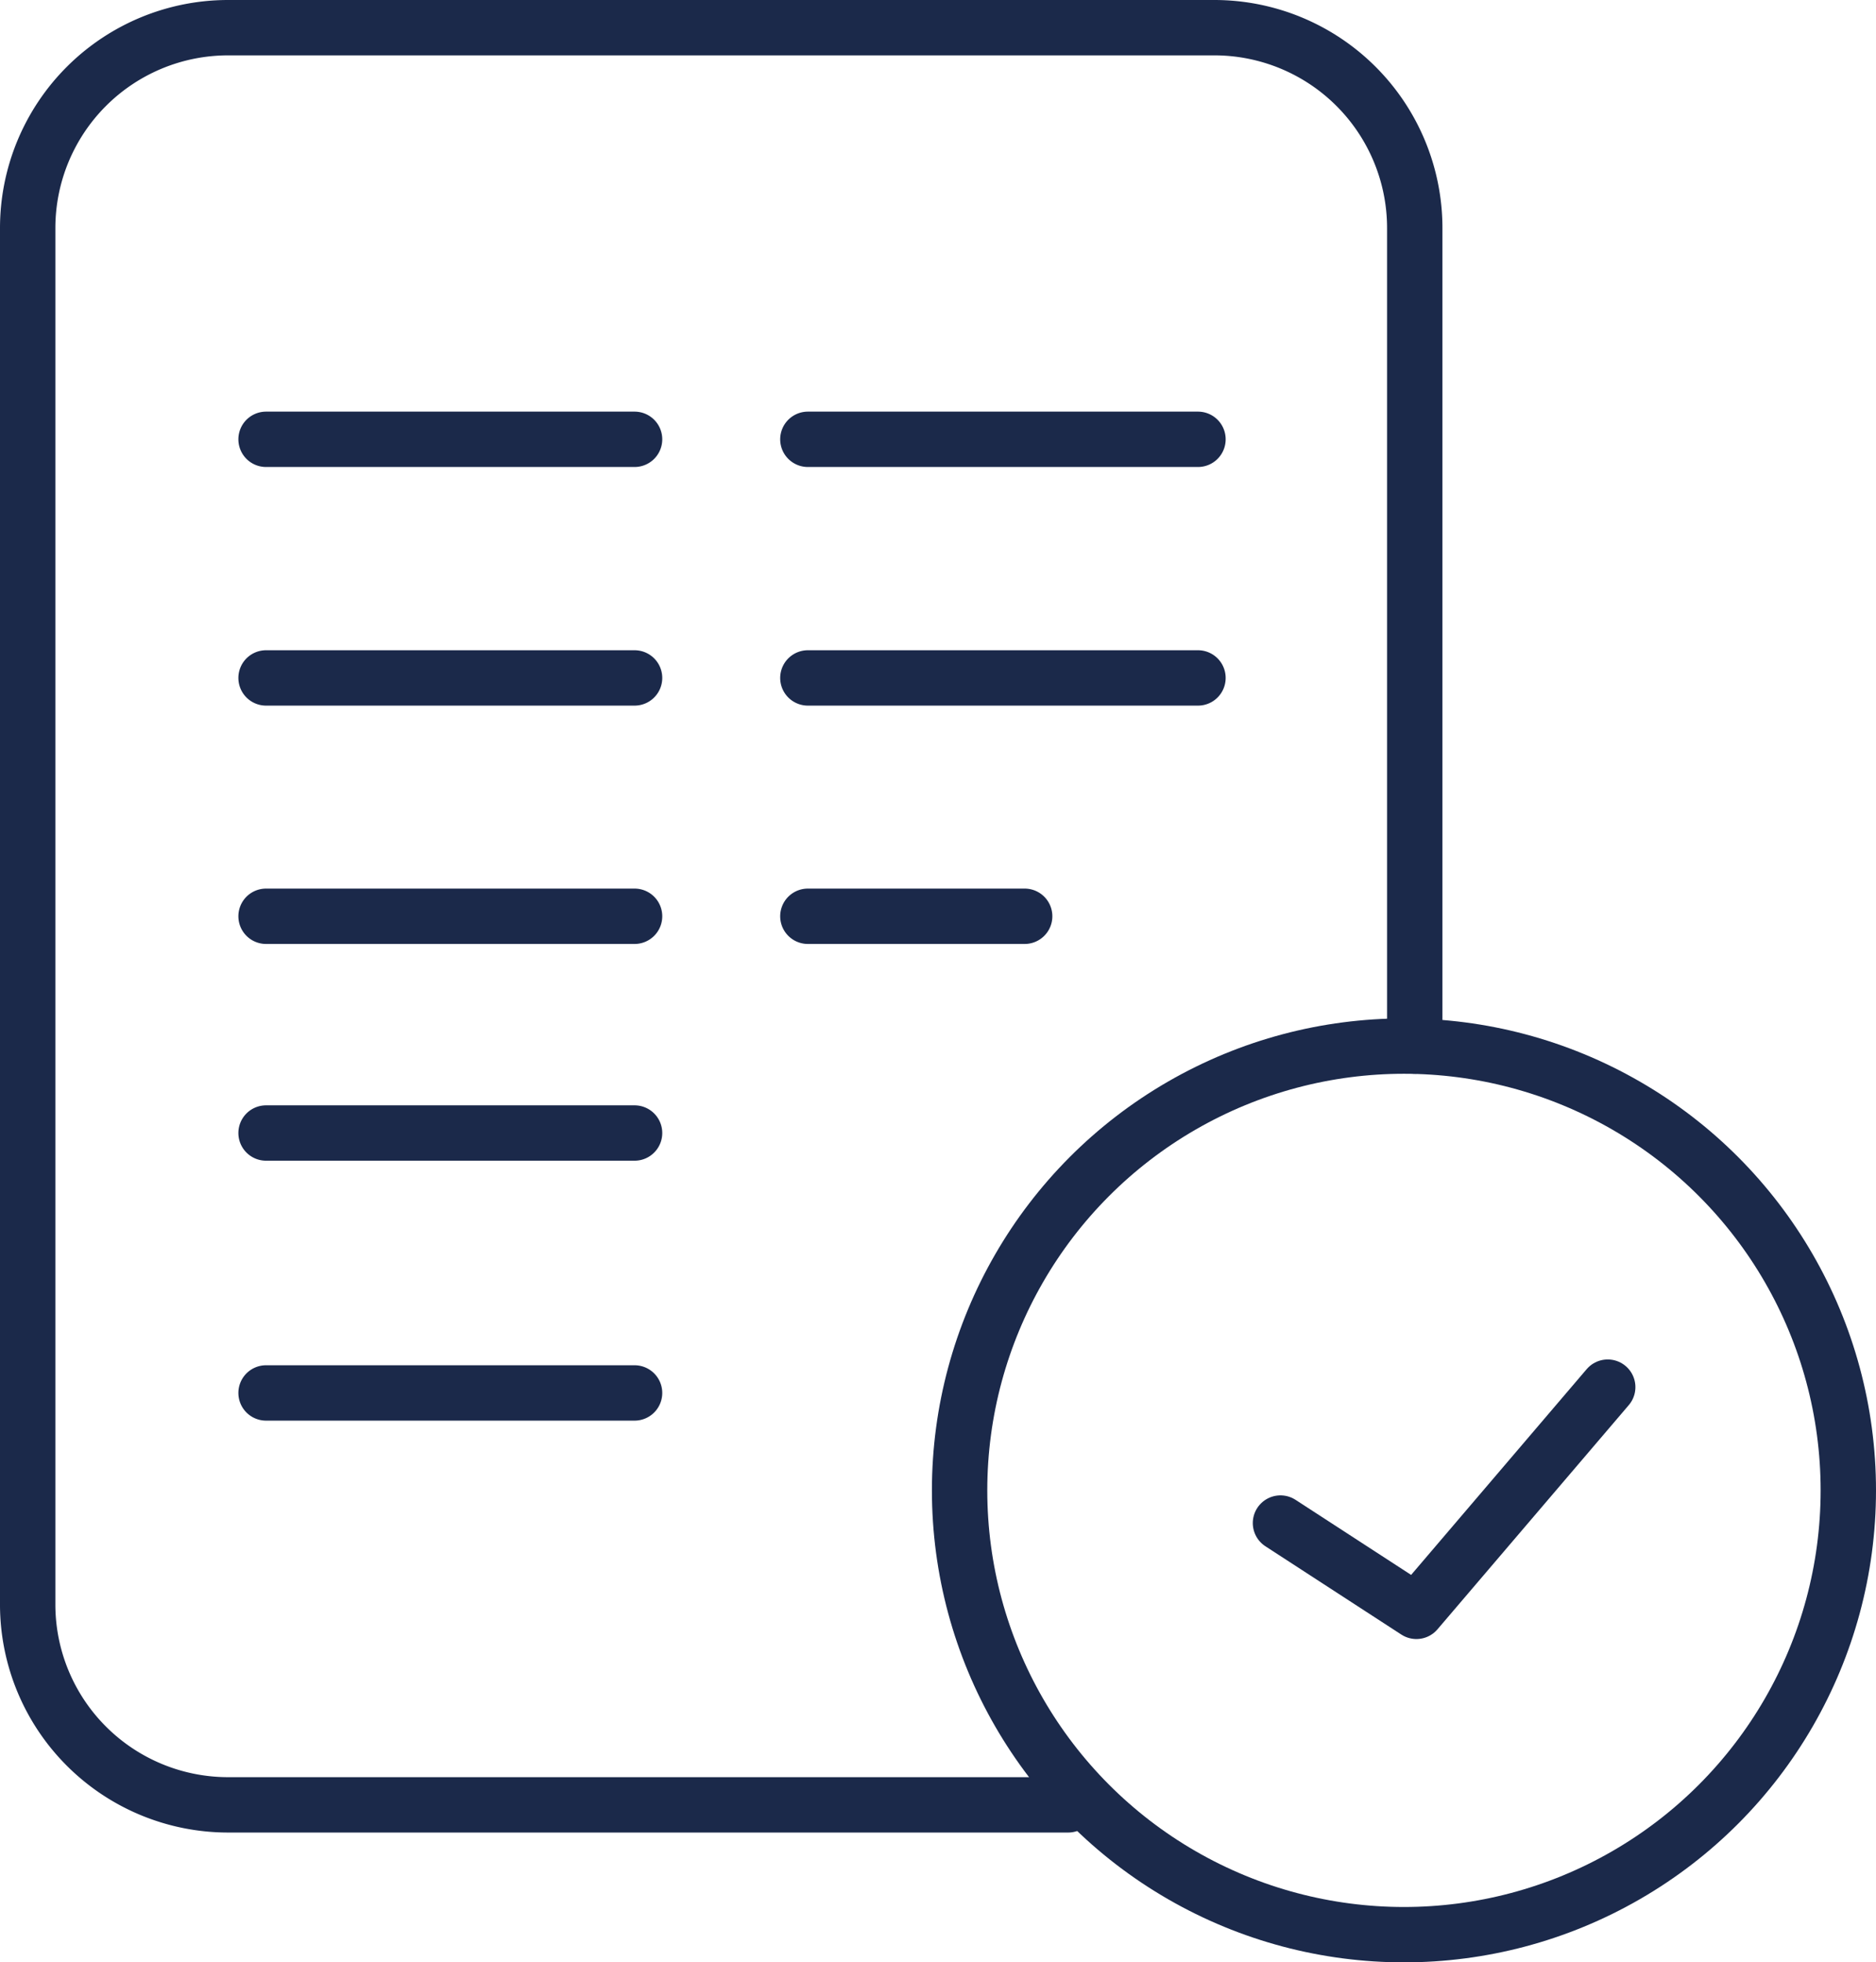
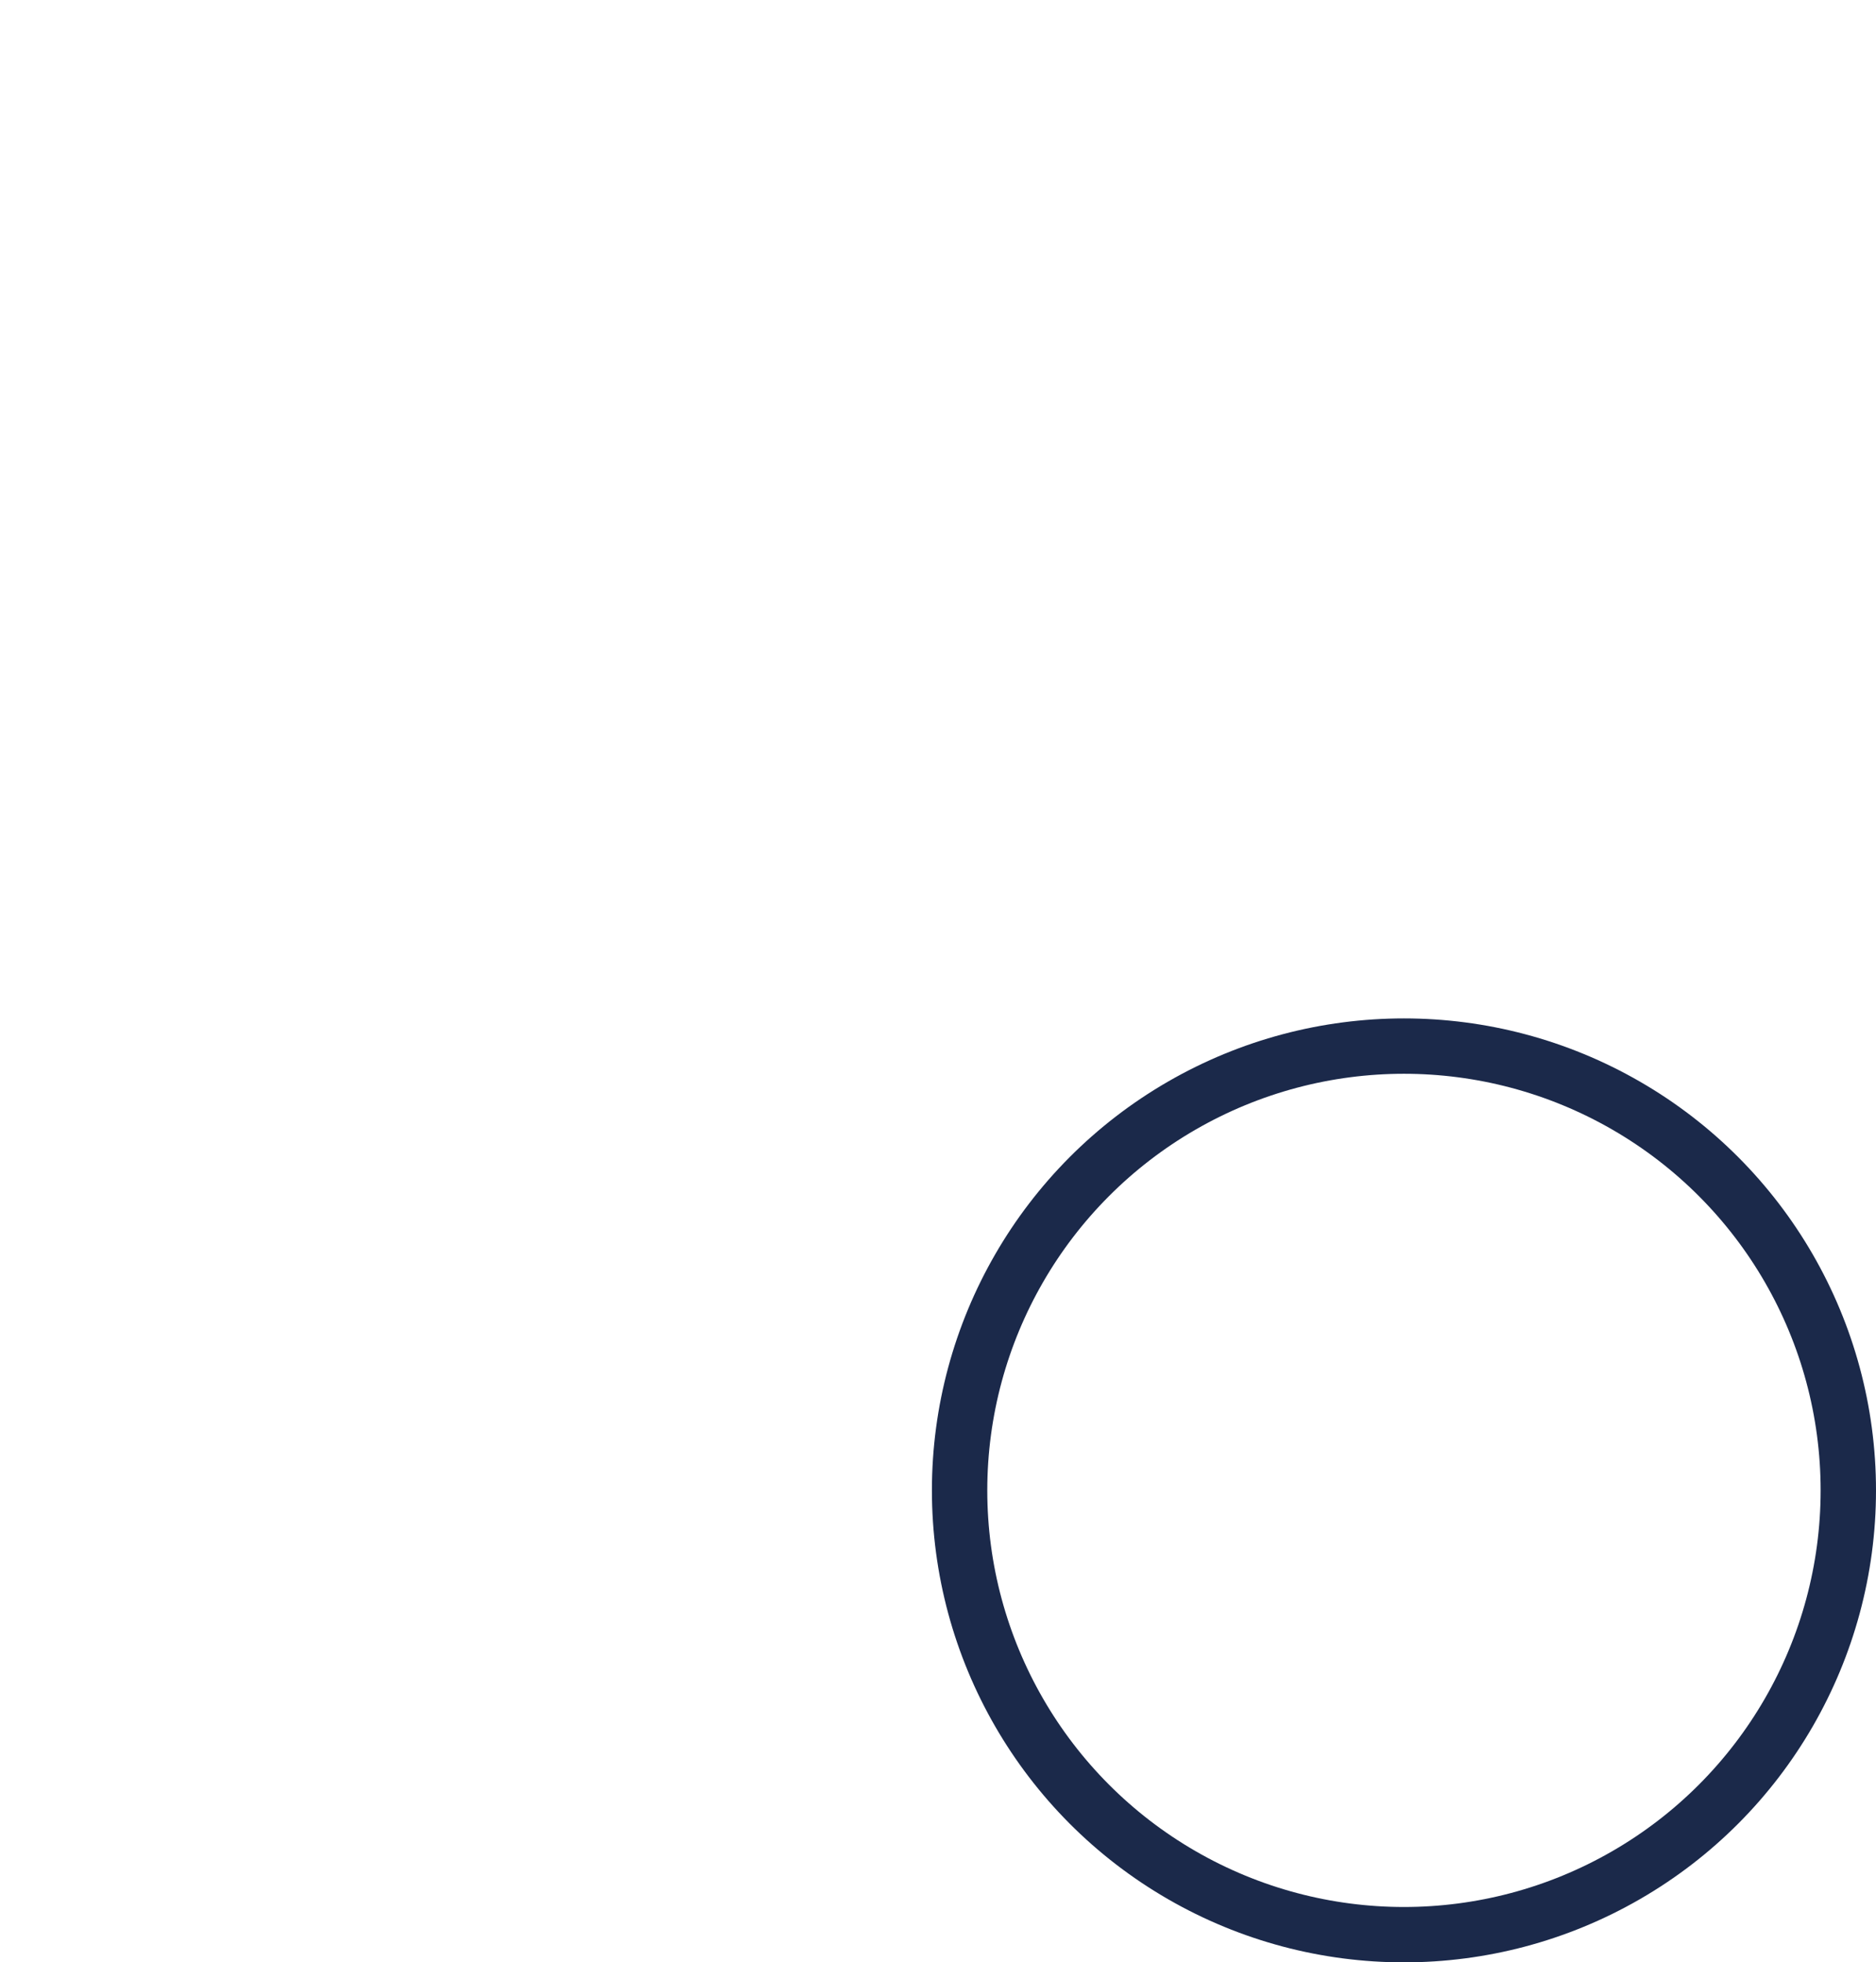
<svg xmlns="http://www.w3.org/2000/svg" id="Layer_1" data-name="Layer 1" width="67.76" height="70.89">
  <defs>
    <style>.cls-1{fill:none;stroke:#1b294a;stroke-linecap:round;stroke-linejoin:round;stroke-width:2px}</style>
  </defs>
-   <path class="cls-1" d="M38.58 65.2H8.24A7.24 7.24 0 011 58V8.24A7.24 7.24 0 018.24 1h35.62a7.24 7.24 0 017.24 7.24v29.55M22.92 15.87H9.61m33.66 0H29.18m-6.26 8.62H9.61m33.66 0H29.18m-6.26 8.61H9.61m27.4 0h-7.83m-6.26 7.83H9.61m13.31 9.39H9.61" />
  <circle class="cls-1" cx="50.71" cy="53.84" r="16.05" />
-   <path class="cls-1" d="M58.07 50.11l-6.91 8.1-4.91-3.19" />
</svg>